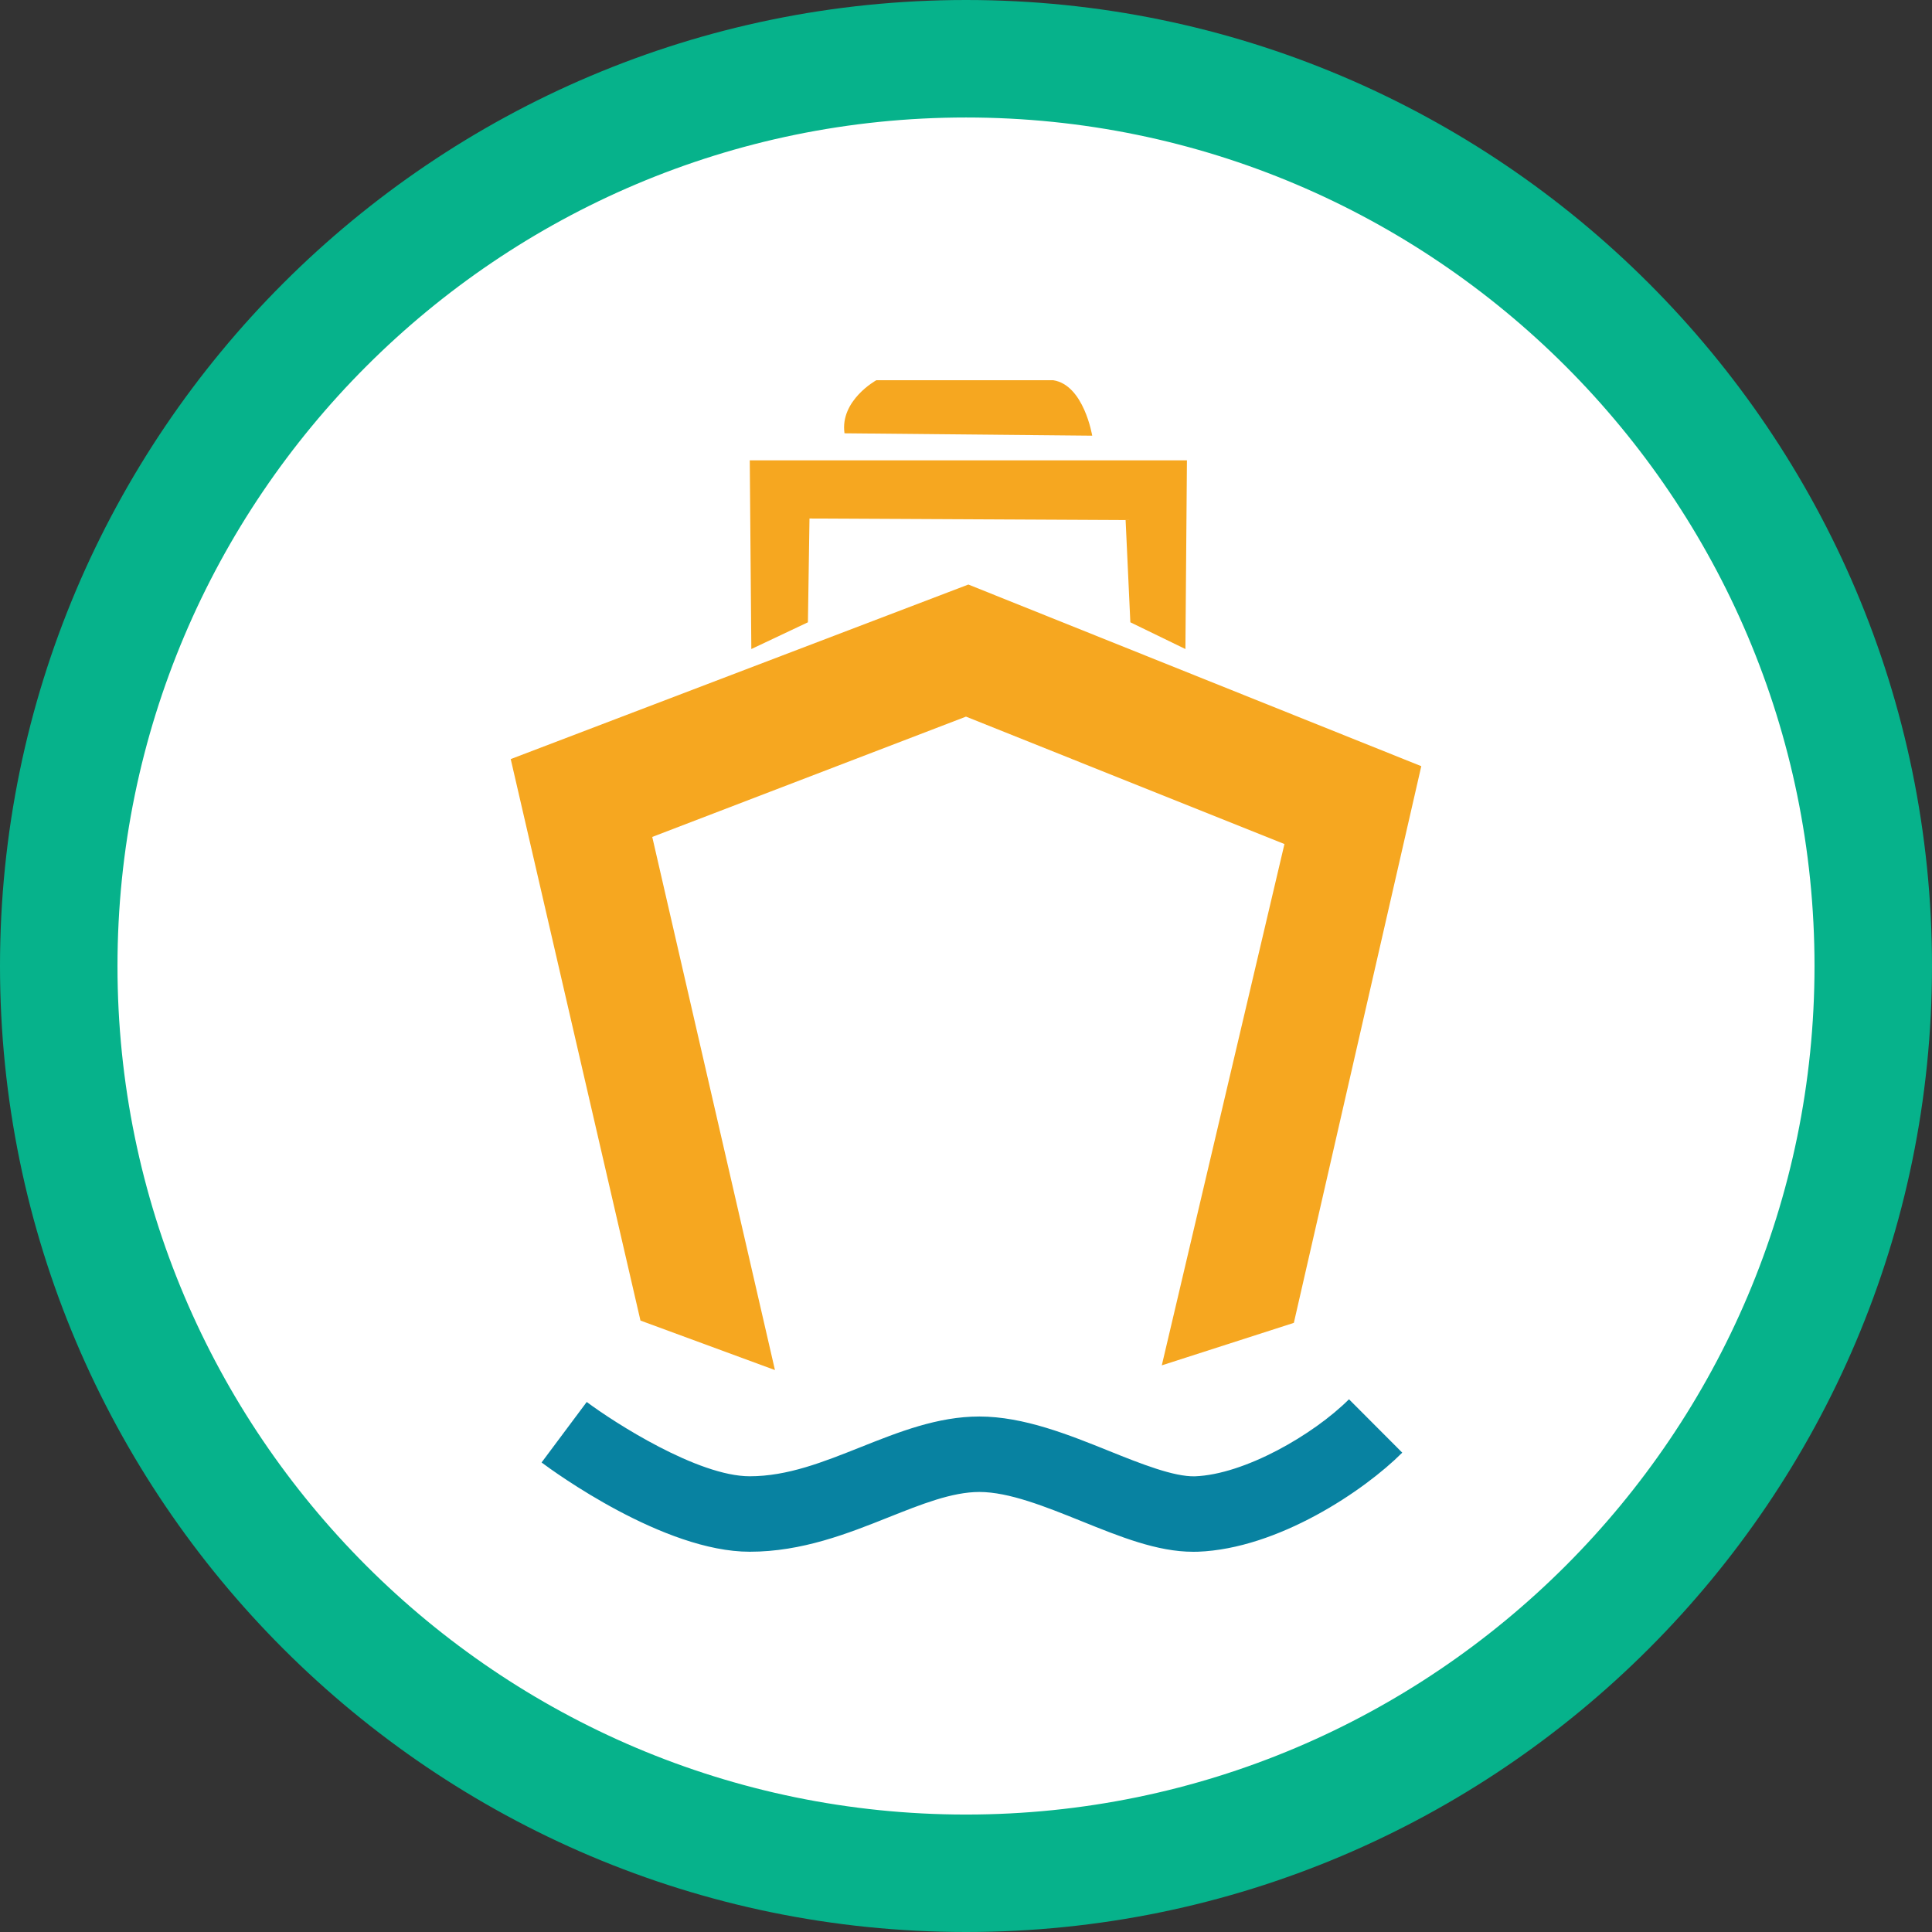
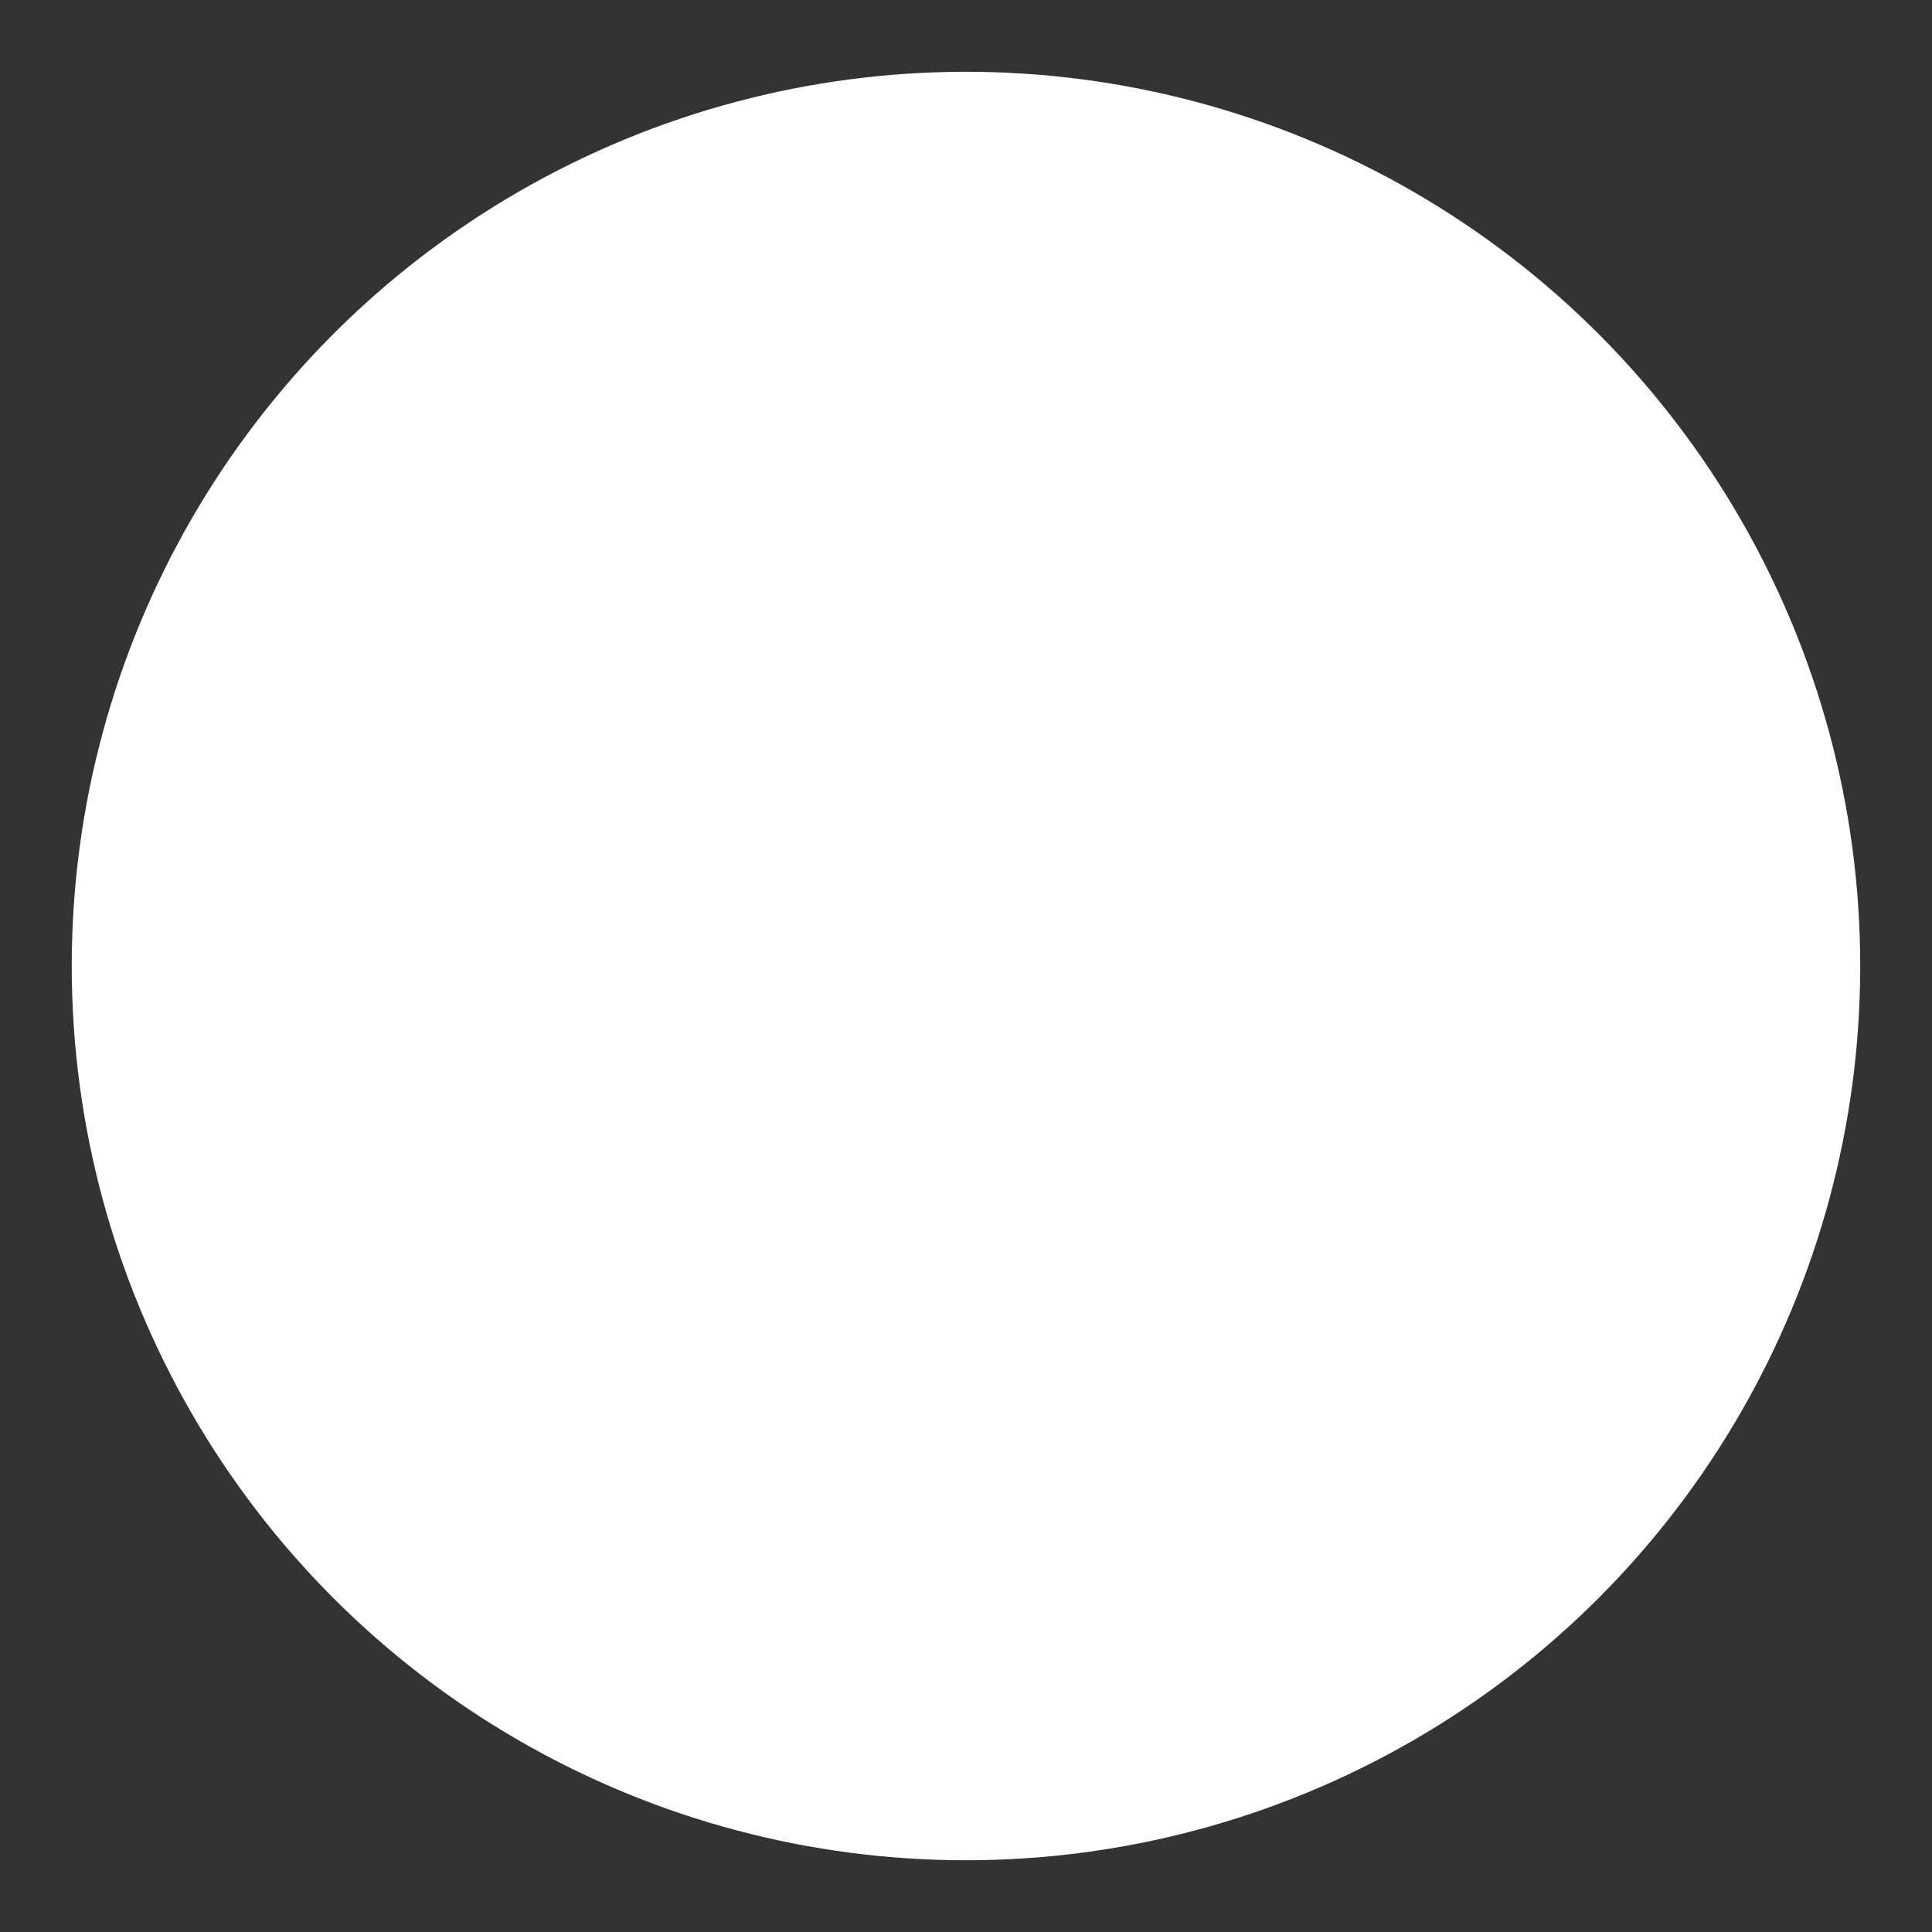
<svg xmlns="http://www.w3.org/2000/svg" version="1.1" id="Layer_1" x="0px" y="0px" width="49.333px" height="49.333px" viewBox="0 0 49.333 49.333" enable-background="new 0 0 49.333 49.333" xml:space="preserve">
  <rect x="0" y="0" width="49.333" height="49.333" fill="#333333" stroke="none" />
  <circle fill="#FFFFFF" cx="24.666" cy="24.667" r="22.834" />
  <g>
-     <path fill="#06B28B" d="M24.667,49.333C11.065,49.333,0,38.268,0,24.667C0,11.065,11.065,0,24.667,0   c13.601,0,24.666,11.064,24.666,24.667C49.333,38.268,38.268,49.333,24.667,49.333z M24.667,3C12.72,3,3,12.72,3,24.667   c0,11.946,9.72,21.667,21.667,21.667s21.666-9.722,21.666-21.667C46.333,12.72,36.614,3,24.667,3z" />
-   </g>
+     </g>
  <g>
-     <path fill="#0882A1" d="M30.466,39.624c-0.916,0-1.861-0.382-2.859-0.785c-0.905-0.364-1.84-0.742-2.599-0.742   c-0.698,0-1.481,0.313-2.312,0.644c-1.038,0.414-2.214,0.882-3.552,0.882c-2.199,0-5.002-2.045-5.315-2.279l1.153-1.545   c0.708,0.528,2.837,1.897,4.162,1.897c0.968,0,1.876-0.363,2.838-0.746c0.963-0.383,1.957-0.78,3.025-0.78   c1.133,0,2.295,0.47,3.32,0.883c0.808,0.326,1.65,0.659,2.185,0.644c1.261-0.046,3.022-1.057,3.934-1.967l1.36,1.363   c-0.974,0.975-3.172,2.454-5.223,2.53C30.545,39.622,30.505,39.624,30.466,39.624z" />
-     <polygon fill="#F6A720" points="19.788,34.984 16.354,33.72 13.041,19.383 24.727,14.926 36.292,19.564 33.038,33.779    29.666,34.864 32.798,21.552 24.666,18.299 16.655,21.371  " />
-     <polygon fill="#F6A720" points="19.185,16.573 19.145,11.754 30.308,11.754 30.269,16.573 28.863,15.89 28.742,13.28 20.67,13.24    20.63,15.89  " />
-     <path fill="#F6A720" d="M21.564,11.064l6.325,0.061c0,0-0.211-1.295-0.995-1.416c-4.517,0-4.517,0-4.517,0   S21.444,10.221,21.564,11.064z" />
-   </g>
+     </g>
</svg>